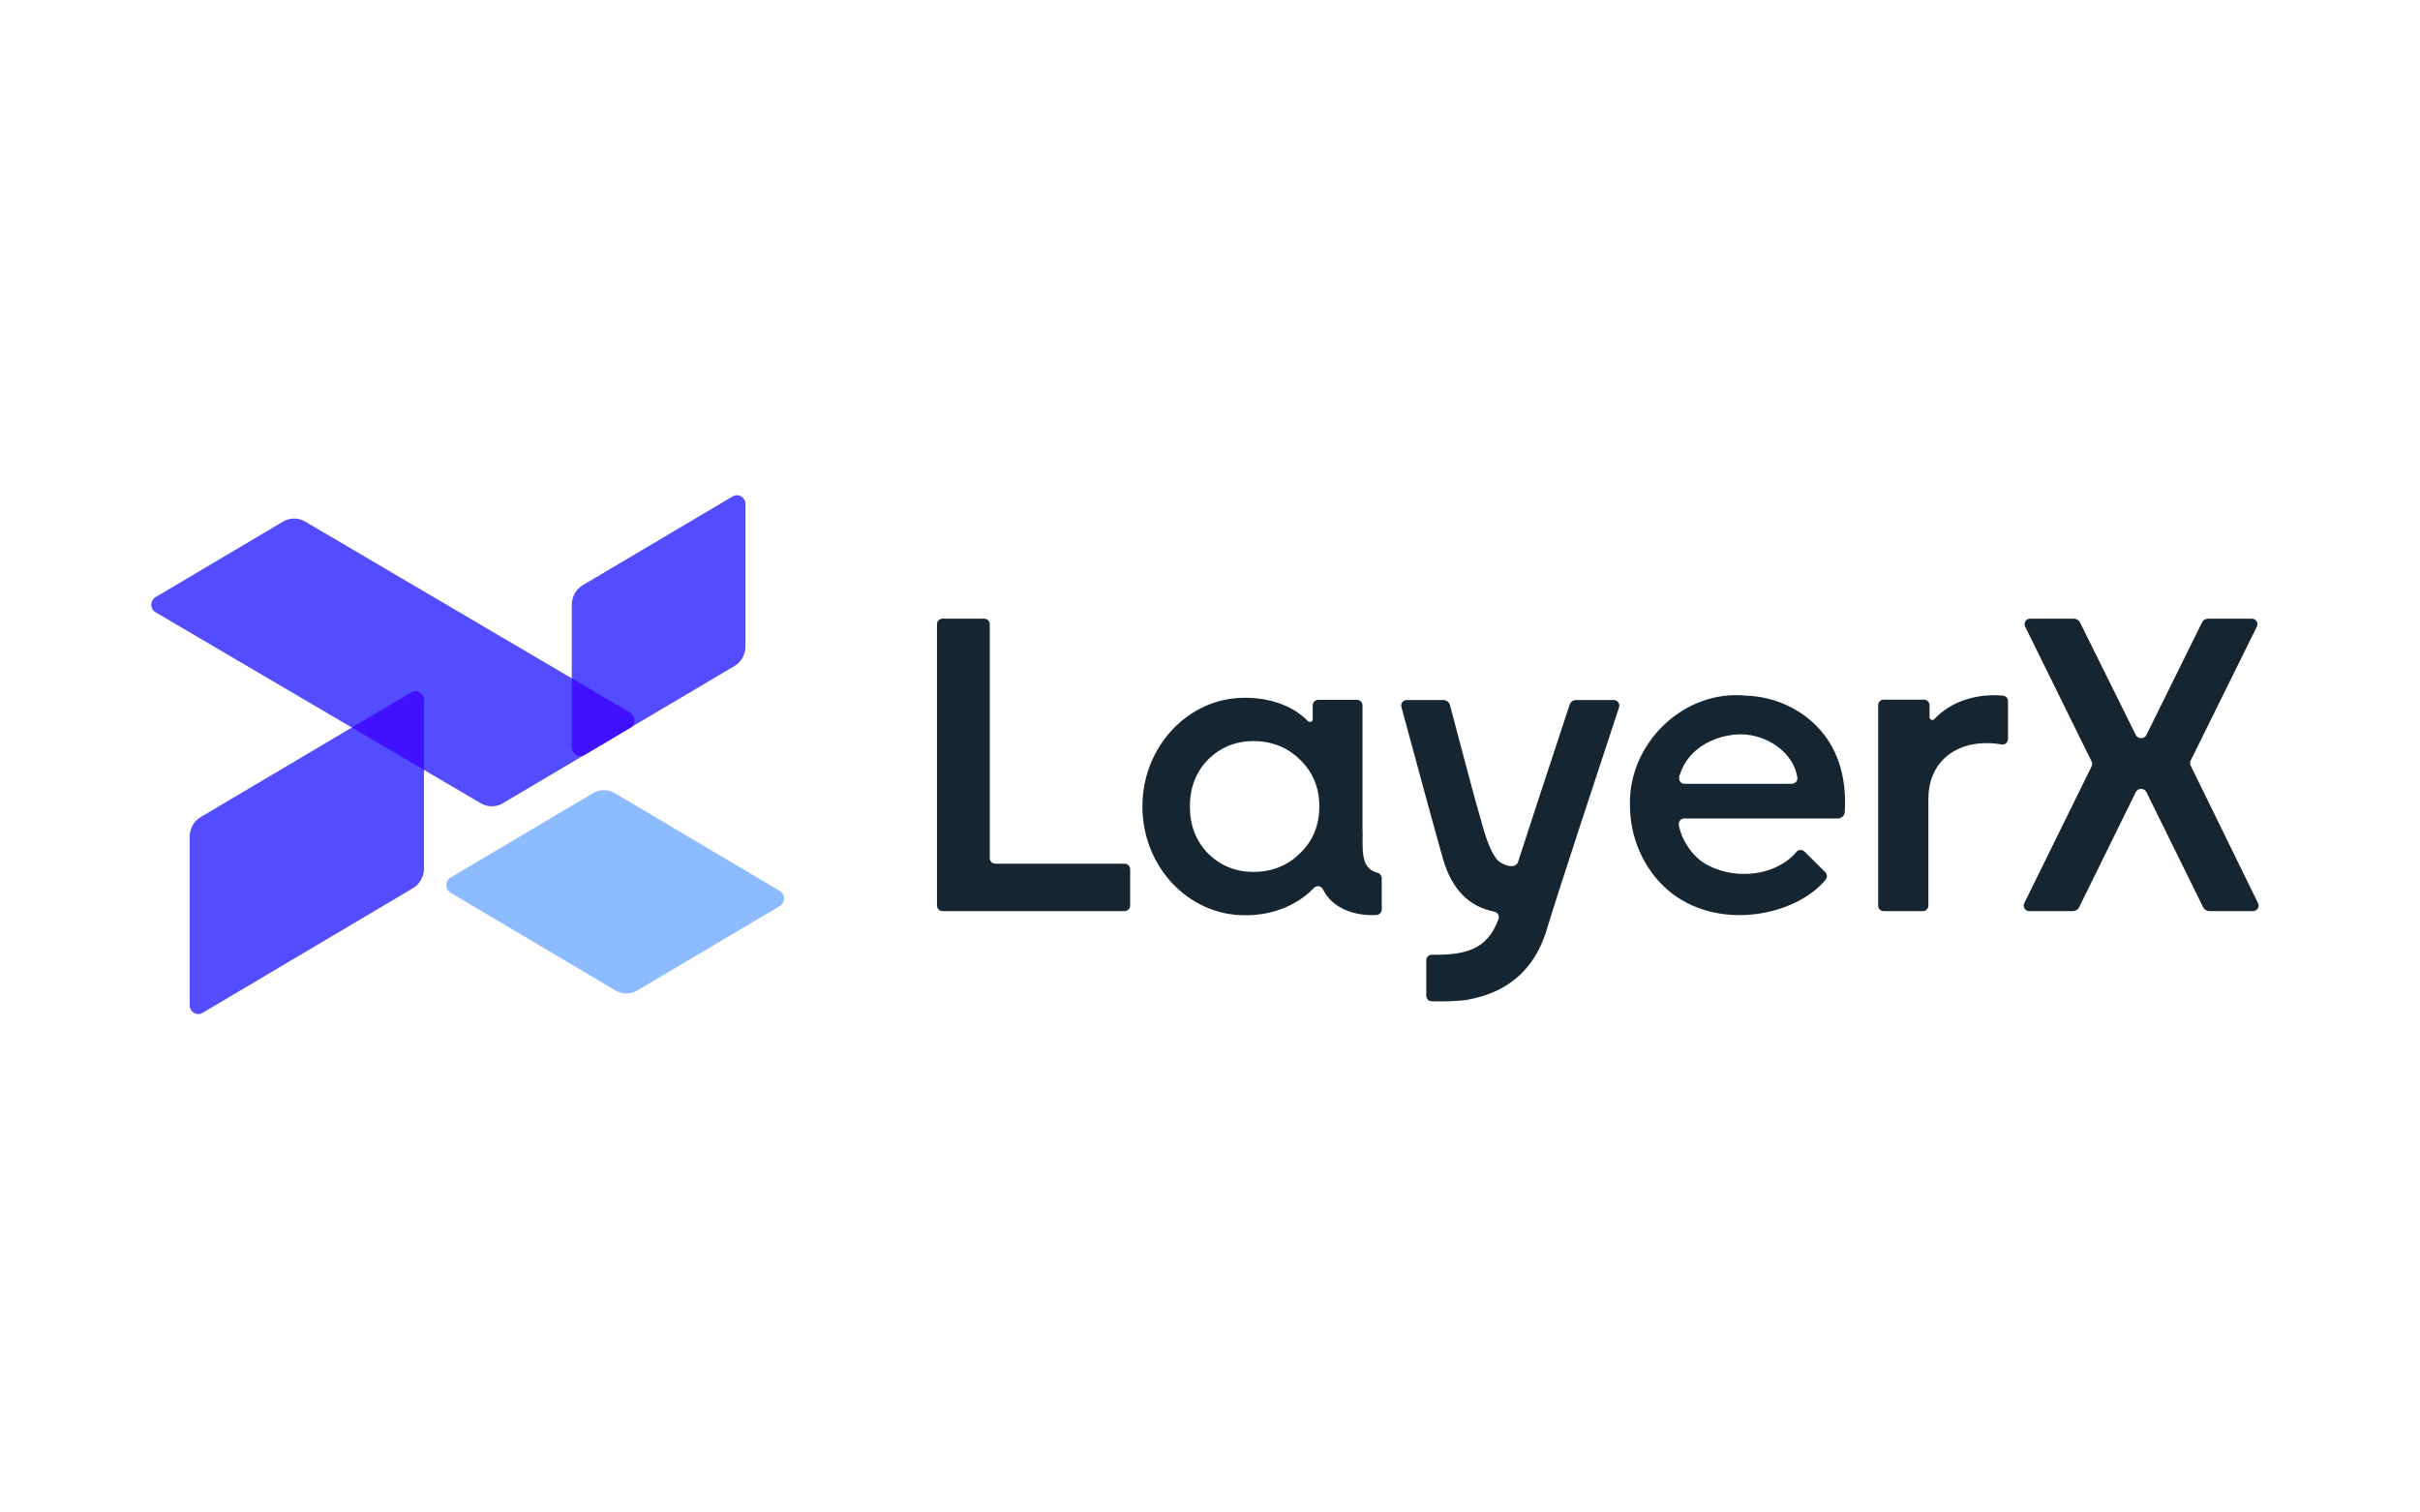
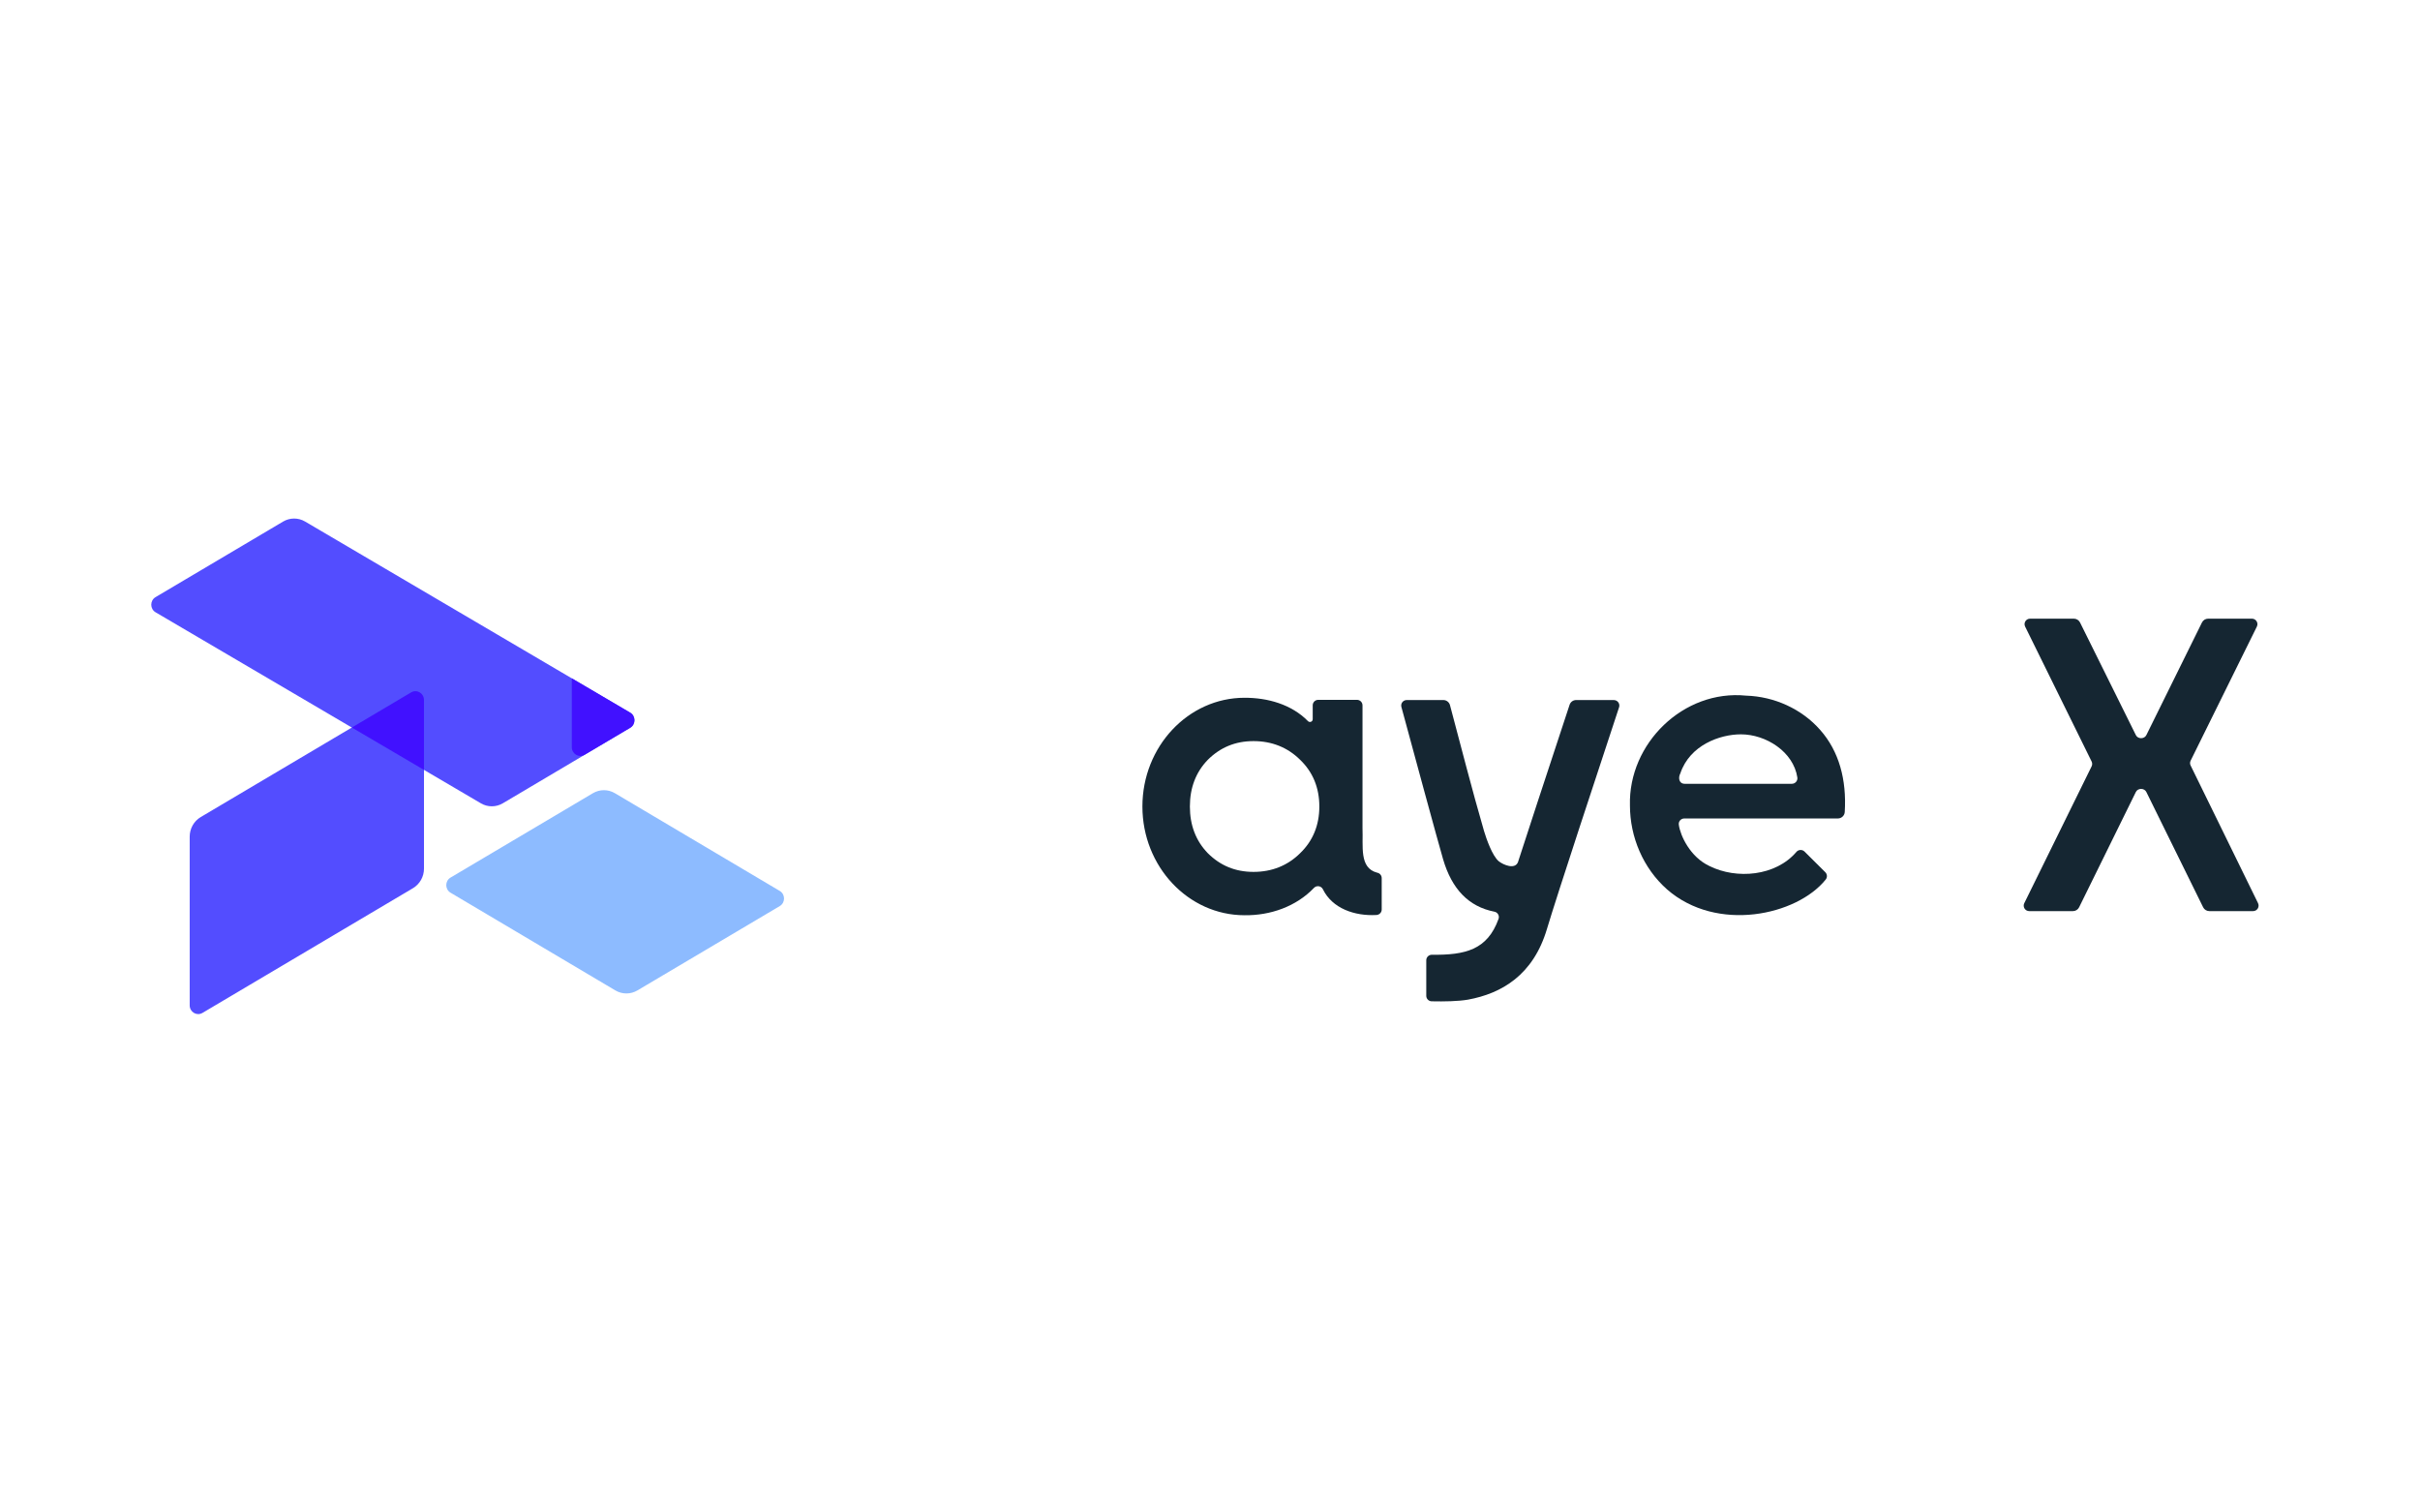
<svg xmlns="http://www.w3.org/2000/svg" width="1280" zoomAndPan="magnify" viewBox="0 0 960 600" height="800" preserveAspectRatio="xMidYMid meet" version="1.0">
  <defs>
    <clipPath id="d42b8f64f1">
      <path d="M 555 277 L 643 277 L 643 397.25 L 555 397.25 Z M 555 277 " clip-rule="nonzero" />
    </clipPath>
    <clipPath id="dd276e2a19">
      <path d="M 802 245.422 L 895.988 245.422 L 895.988 362 L 802 362 Z M 802 245.422 " clip-rule="nonzero" />
    </clipPath>
    <clipPath id="ba421a7db4">
      <path d="M 371.699 245.422 L 449 245.422 L 449 362 L 371.699 362 Z M 371.699 245.422 " clip-rule="nonzero" />
    </clipPath>
    <clipPath id="f6bad2f8d6">
      <path d="M 226 196.438 L 296 196.438 L 296 300 L 226 300 Z M 226 196.438 " clip-rule="nonzero" />
    </clipPath>
  </defs>
  <g clip-path="url(#d42b8f64f1)">
    <path fill="#152632" d="M 625.254 277.703 C 624.07 277.703 623.023 278.457 622.652 279.574 C 619.121 290.254 614.375 304.637 609.785 318.656 C 607.117 326.801 604.664 334.355 602.152 342.062 C 600.906 344.98 596.523 343.172 594.578 341.684 C 591.953 339.52 589.617 332.672 588.715 329.695 C 583.891 313.09 579.656 296.41 575.199 279.73 C 574.883 278.539 573.793 277.703 572.547 277.703 L 558.043 277.703 C 556.602 277.703 555.547 279.062 555.926 280.449 C 560.793 298.414 570.238 333.227 572.449 340.805 C 575.934 352.766 582.66 359.68 592.828 361.668 C 594.137 361.926 594.914 363.281 594.465 364.523 C 590.027 376.844 581.246 378.898 568.02 378.75 C 566.797 378.734 565.793 379.715 565.793 380.93 L 565.793 395.035 C 565.793 396.219 566.742 397.188 567.93 397.215 C 572.914 397.324 578.395 397.23 582.309 396.562 C 595.648 394.121 608.211 386.867 613.672 368.5 C 617.488 355.676 634.672 303.555 642.277 280.57 C 642.742 279.16 641.684 277.715 640.195 277.715 L 625.254 277.715 Z M 625.254 277.703 " fill-opacity="1" fill-rule="nonzero" />
  </g>
  <path fill="#152632" d="M 540.492 279.805 C 540.492 278.598 539.512 277.625 538.301 277.625 L 522.938 277.625 C 521.727 277.625 520.746 278.598 520.746 279.805 L 520.746 285.316 C 520.746 286.305 519.547 286.773 518.855 286.062 C 512.328 279.398 502.828 276.785 493.715 276.801 C 471.371 276.801 453.188 296.152 453.188 319.938 C 453.188 343.723 471.367 363.074 493.715 363.074 C 503.914 363.211 514.18 359.625 521.242 352.227 C 522.289 351.125 524.117 351.41 524.785 352.77 C 528.508 360.395 537.402 363.457 546.023 362.977 C 547.195 362.91 548.117 361.965 548.117 360.797 L 548.117 348.332 C 548.117 347.27 547.34 346.363 546.281 346.184 C 539.117 344.309 540.805 335.668 540.496 328.477 L 540.496 279.805 Z M 515.746 338.469 C 510.832 343.355 504.559 345.879 497.273 345.879 C 489.988 345.879 484.051 343.352 479.141 338.469 C 474.395 333.582 472.02 327.348 472.02 319.938 C 472.02 312.527 474.395 306.293 479.141 301.406 C 484.059 296.52 489.988 293.996 497.273 293.996 C 504.559 293.996 510.836 296.523 515.746 301.406 C 520.836 306.293 523.371 312.527 523.371 319.938 C 523.371 327.348 520.828 333.582 515.746 338.469 Z M 515.746 338.469 " fill-opacity="1" fill-rule="nonzero" />
-   <path fill="#152632" d="M 796.562 293 L 796.562 278.125 C 796.562 276.996 795.691 276.051 794.559 275.949 C 784.133 275.035 773.961 278.18 767.328 285.273 C 766.648 285.992 765.441 285.5 765.441 284.52 L 765.441 279.727 C 765.441 278.523 764.457 277.547 763.25 277.547 L 747.246 277.547 C 746.035 277.547 745.051 278.523 745.051 279.727 L 745.051 359.262 C 745.051 360.465 746.035 361.441 747.246 361.441 L 762.789 361.441 C 763.996 361.441 764.98 360.465 764.98 359.262 L 764.98 317.332 C 764.793 300.508 778.359 292.602 794.031 295.332 C 795.359 295.527 796.555 294.516 796.555 293.18 L 796.555 293.004 Z M 796.562 293 " fill-opacity="1" fill-rule="nonzero" />
  <path fill="#152632" d="M 715.848 337.82 C 714.957 336.938 713.5 336.977 712.66 337.91 C 704.395 347.652 688.848 348.863 678.219 343.594 C 670.41 339.992 666.551 331.379 665.996 327.27 C 665.73 325.926 666.773 324.684 668.148 324.684 L 729.062 324.684 C 730.504 324.684 731.715 323.566 731.801 322.137 C 732.59 309.332 729.547 298 722.047 289.551 C 714.699 281.191 703.82 276.305 692.68 275.961 C 667.797 273.465 645.926 294.973 646.59 319.496 C 646.59 332.051 651.84 344.445 661.32 352.832 C 681.121 370.102 712.781 363.129 724.195 348.973 C 724.949 348.113 724.898 346.816 724.086 346.008 Z M 668.254 310.926 C 665.973 310.883 665.68 308.441 666.578 306.805 C 670.328 295.57 682.289 291.309 690.598 291.309 C 700.578 291.309 711.449 298.23 712.996 308.426 C 713.195 309.742 712.16 310.926 710.828 310.926 Z M 668.254 310.926 " fill-opacity="1" fill-rule="nonzero" />
  <g clip-path="url(#dd276e2a19)">
    <path fill="#152632" d="M 895.758 358.301 L 869.008 303.672 C 868.707 303.066 868.707 302.359 869.008 301.762 L 895.289 248.559 C 896 247.117 894.941 245.422 893.32 245.422 L 875.969 245.422 C 874.922 245.422 873.965 246.012 873.504 246.945 L 851.477 291.551 C 850.695 293.266 848.031 293.266 847.254 291.551 L 825.137 246.941 C 824.676 246.012 823.723 245.422 822.676 245.422 L 805.324 245.422 C 803.703 245.422 802.641 247.109 803.355 248.559 L 829.734 302.086 C 830.027 302.691 830.027 303.402 829.734 304.004 L 803.016 358.301 C 802.305 359.75 803.367 361.438 804.984 361.438 L 822.32 361.438 C 823.367 361.438 824.316 360.844 824.773 359.914 L 847.246 314.25 C 848.02 312.523 850.699 312.523 851.477 314.25 L 873.973 359.914 C 874.43 360.844 875.387 361.438 876.434 361.438 L 893.781 361.438 C 895.402 361.438 896.457 359.754 895.754 358.305 Z M 895.758 358.301 " fill-opacity="1" fill-rule="nonzero" />
  </g>
  <g clip-path="url(#ba421a7db4)">
-     <path fill="#152632" d="M 371.699 359.254 L 371.699 247.602 C 371.699 246.398 372.68 245.422 373.891 245.422 L 390.441 245.422 C 391.652 245.422 392.633 246.398 392.633 247.602 L 392.633 340.445 C 392.633 341.648 393.617 342.625 394.828 342.625 L 446.133 342.625 C 447.344 342.625 448.324 343.602 448.324 344.805 L 448.324 359.254 C 448.324 360.457 447.344 361.434 446.133 361.434 L 373.891 361.434 C 372.68 361.434 371.699 360.457 371.699 359.254 Z M 371.699 359.254 " fill-opacity="1" fill-rule="nonzero" />
-   </g>
+     </g>
  <path fill="#8dbbff" d="M 244.109 392.895 L 178.723 354.129 C 176.469 352.797 176.469 349.465 178.723 348.133 L 235.191 314.668 C 237.898 313.062 241.238 313.062 243.941 314.668 L 309.332 353.434 C 311.586 354.766 311.586 358.098 309.332 359.434 L 252.863 392.895 C 250.156 394.5 246.816 394.5 244.109 392.895 Z M 244.109 392.895 " fill-opacity="1" fill-rule="nonzero" />
  <path fill="#534dff" d="M 79.621 324.129 L 163.129 274.648 C 165.383 273.316 168.195 274.984 168.195 277.648 L 168.195 344.566 C 168.195 347.77 166.527 350.734 163.824 352.34 L 80.316 401.82 C 78.062 403.152 75.25 401.488 75.25 398.824 L 75.25 331.906 C 75.25 328.703 76.914 325.738 79.621 324.129 Z M 79.621 324.129 " fill-opacity="1" fill-rule="nonzero" />
  <g clip-path="url(#f6bad2f8d6)">
-     <path fill="#534dff" d="M 231.215 232.121 L 290.664 196.906 C 292.918 195.574 295.73 197.242 295.73 199.906 L 295.73 256.434 C 295.73 259.637 294.066 262.602 291.352 264.211 L 231.898 299.426 C 229.648 300.758 226.836 299.09 226.836 296.426 L 226.836 239.898 C 226.836 236.695 228.5 233.73 231.215 232.121 Z M 231.215 232.121 " fill-opacity="1" fill-rule="nonzero" />
-   </g>
+     </g>
  <path fill="#534dff" d="M 190.75 318.664 L 61.711 242.891 C 59.453 241.566 59.441 238.223 61.703 236.883 L 112.297 206.91 C 114.992 205.312 118.316 205.301 121.023 206.891 L 249.992 282.711 C 252.25 284.043 252.25 287.375 250 288.719 L 199.473 318.656 C 196.777 320.254 193.453 320.262 190.758 318.672 Z M 190.75 318.664 " fill-opacity="1" fill-rule="nonzero" />
  <path fill="#4111ff" d="M 163.125 274.652 L 139.57 288.605 L 168.18 305.414 L 168.18 277.66 C 168.18 274.996 165.367 273.328 163.117 274.66 Z M 163.125 274.652 " fill-opacity="1" fill-rule="nonzero" />
  <path fill="#4111ff" d="M 249.988 282.703 L 226.836 269.09 L 226.836 296.418 C 226.836 299.082 229.648 300.75 231.898 299.418 L 250.078 288.648 C 252.25 287.281 252.215 284.008 249.988 282.703 Z M 249.988 282.703 " fill-opacity="1" fill-rule="nonzero" />
</svg>